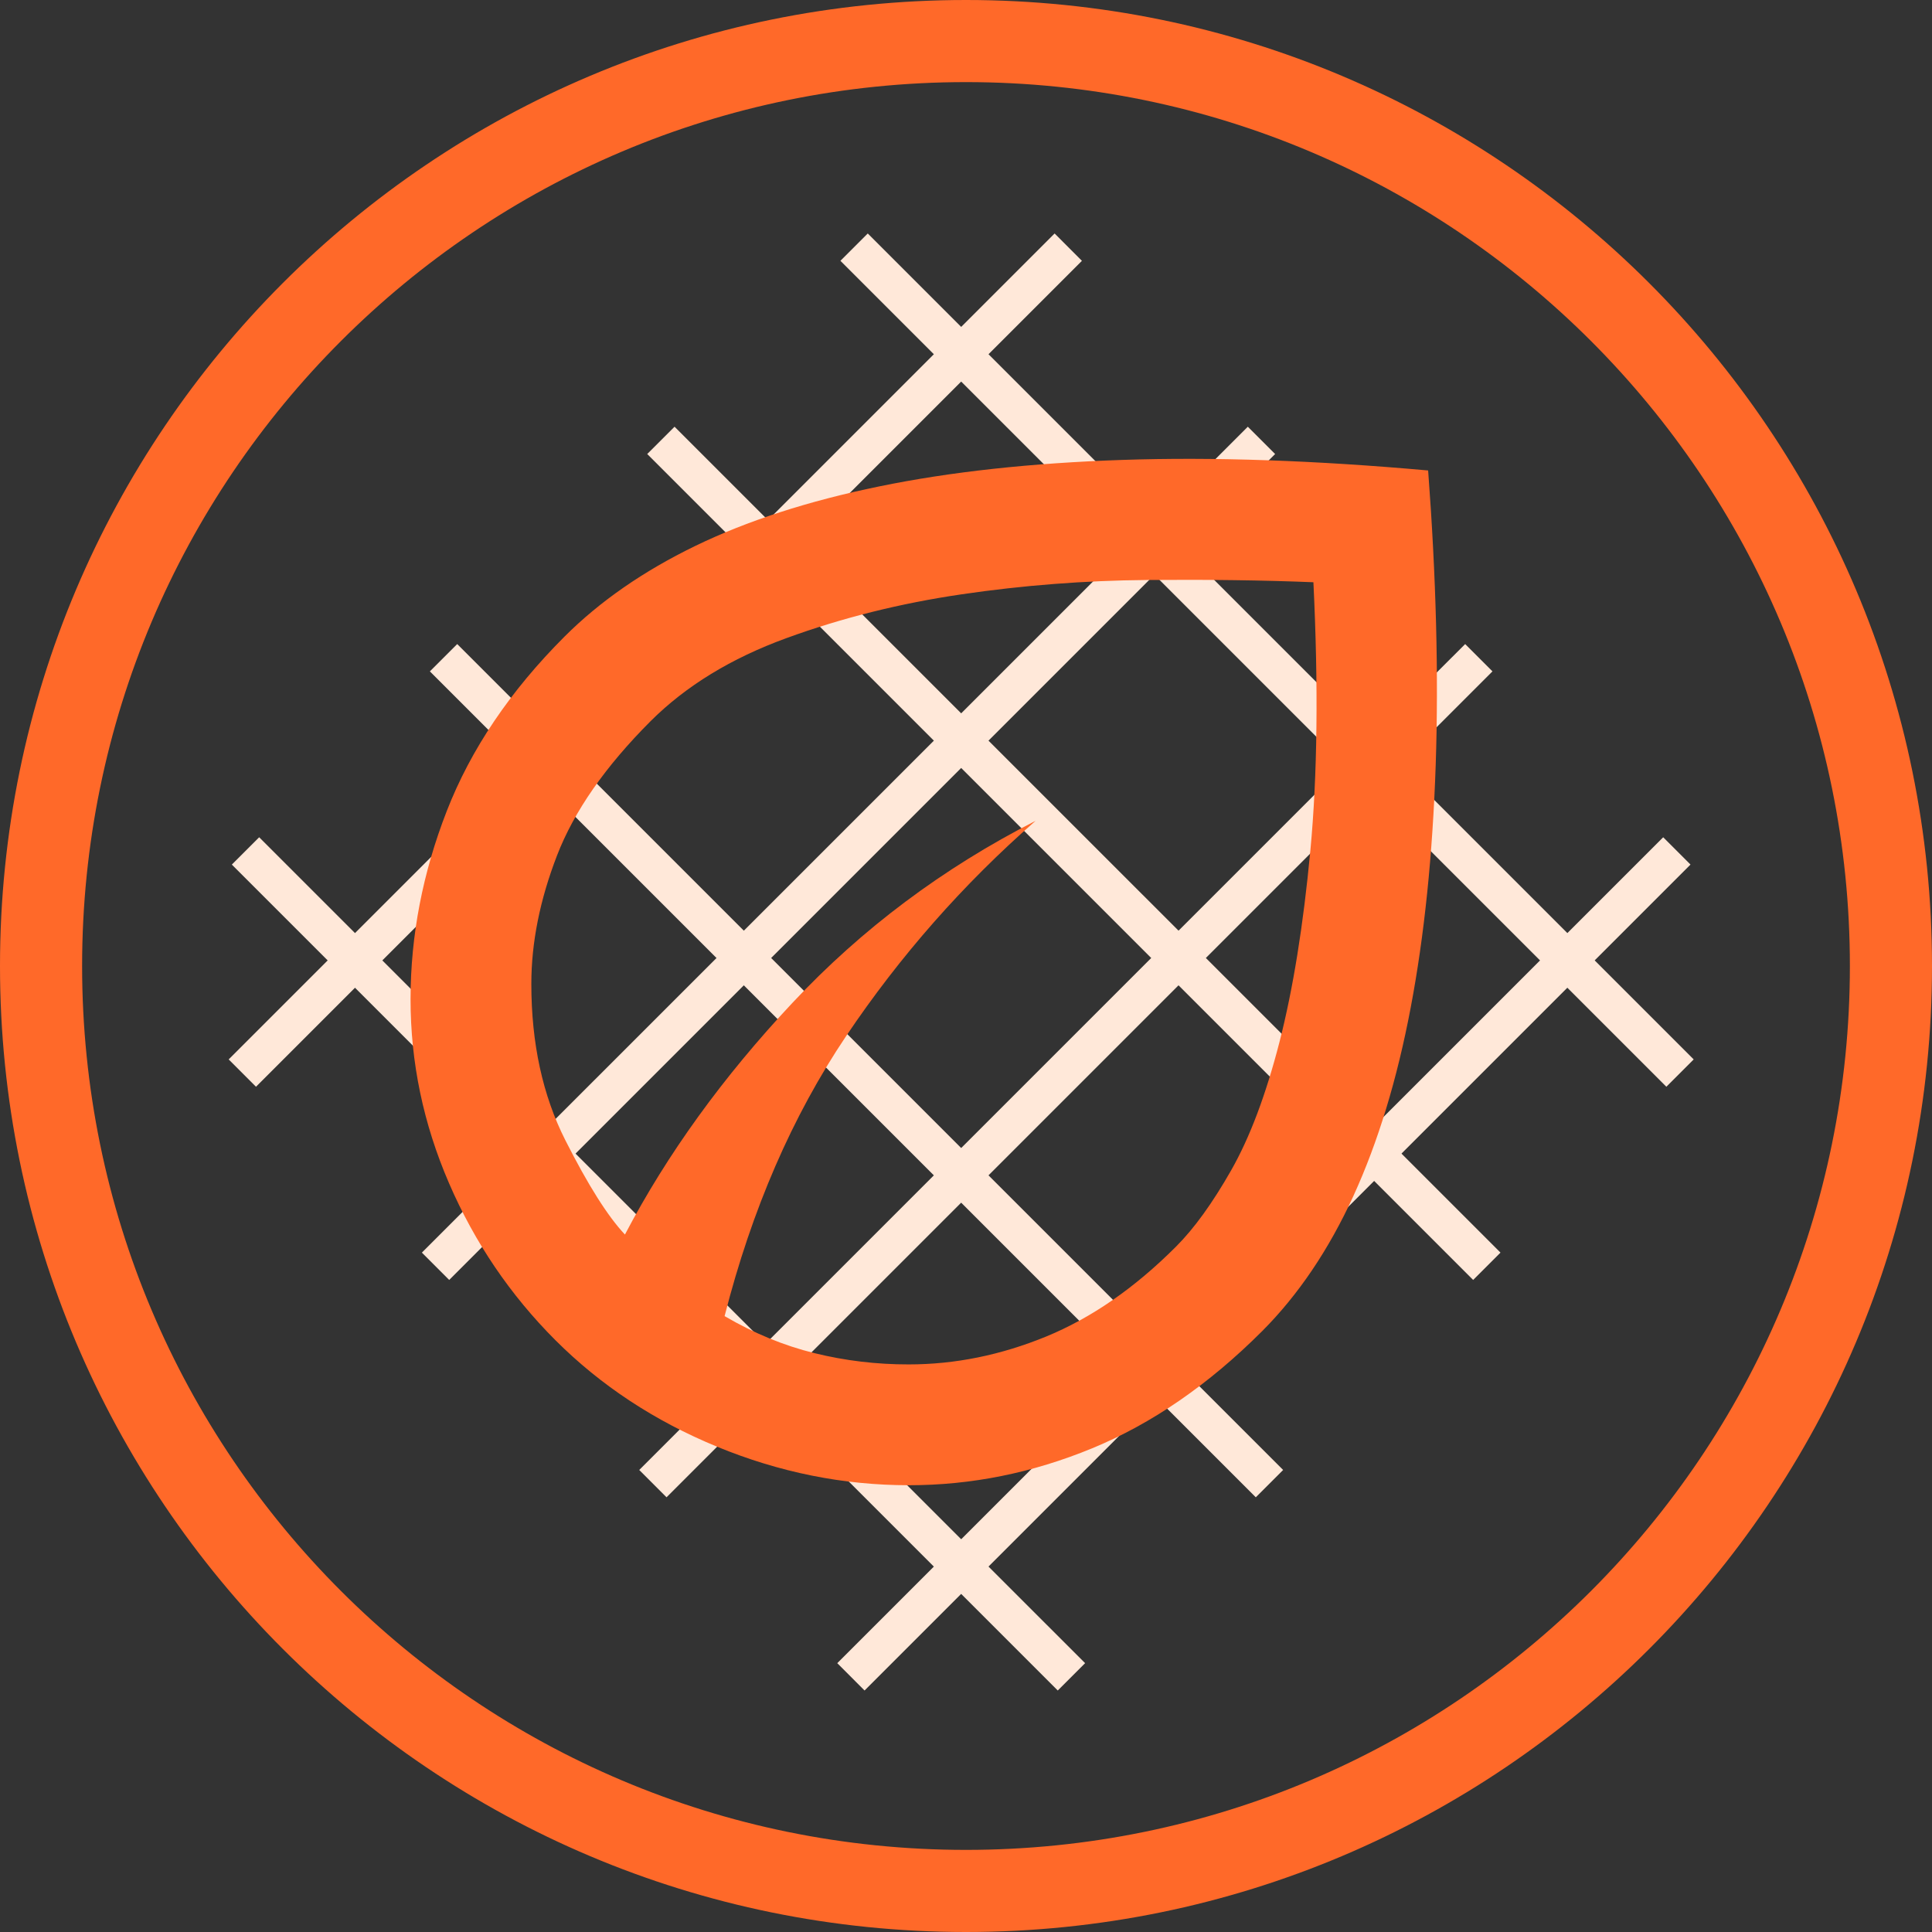
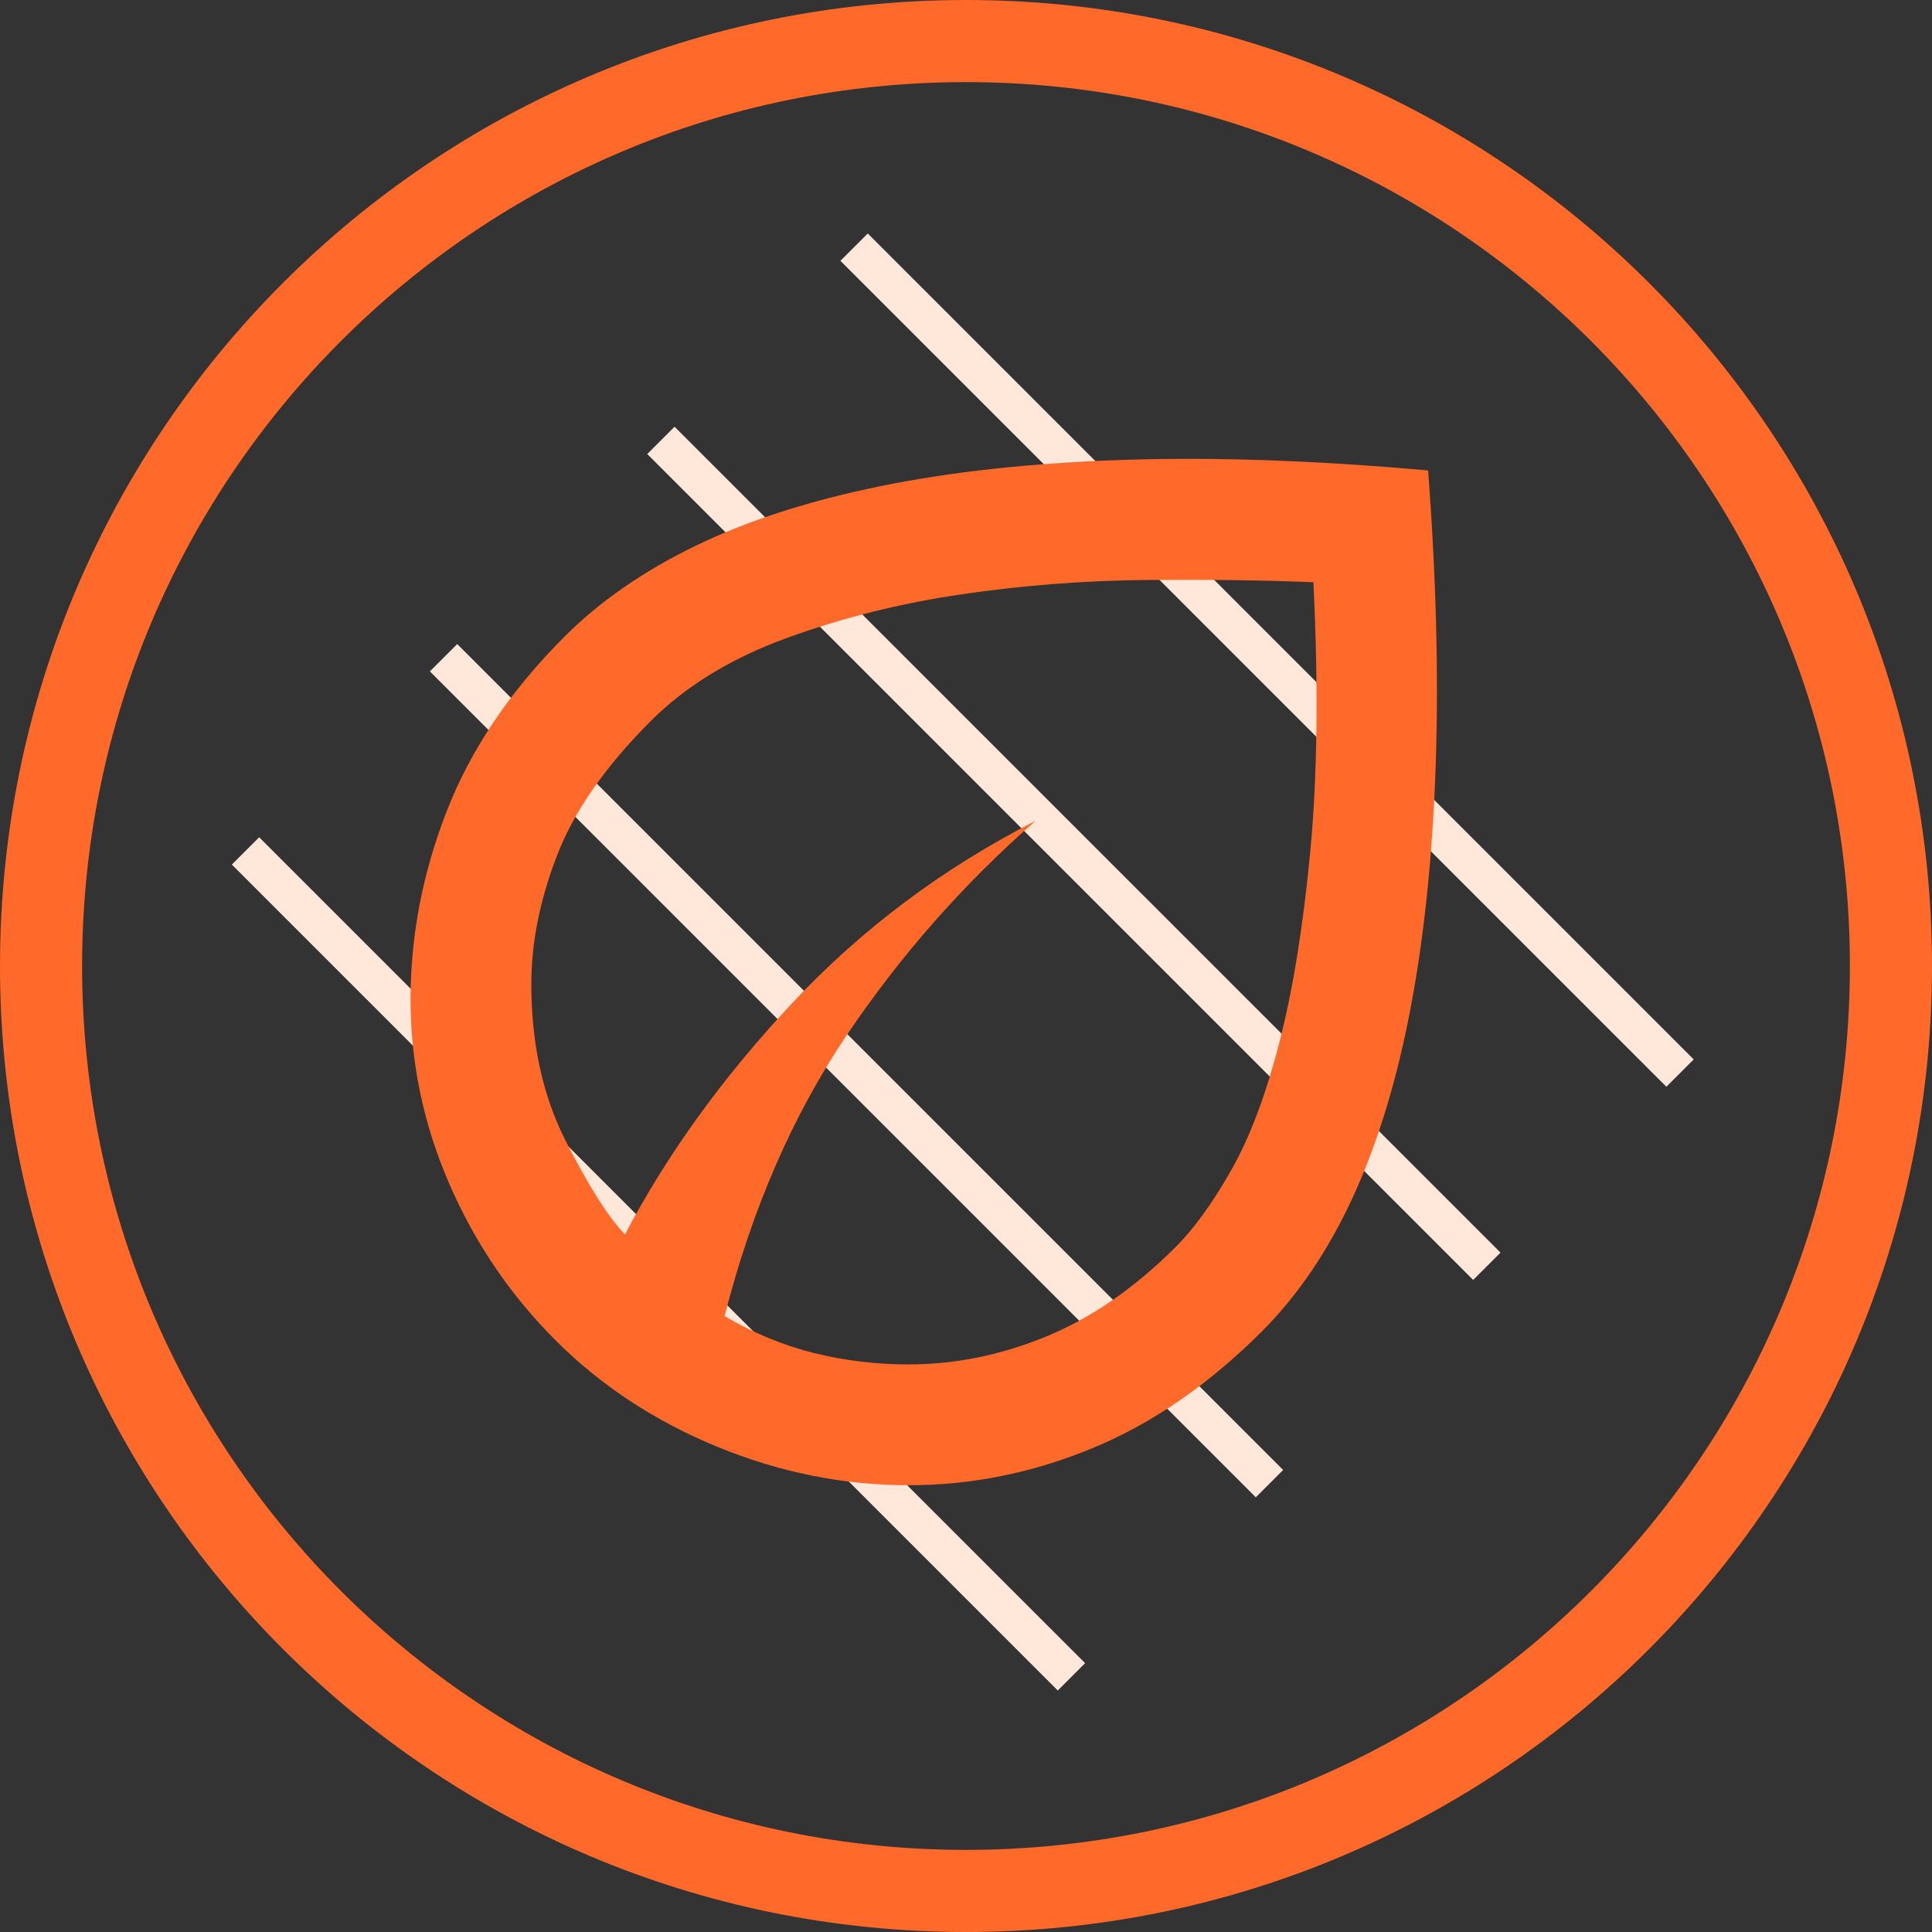
<svg xmlns="http://www.w3.org/2000/svg" width="60" height="60" viewBox="0 0 60 60" fill="none">
  <rect x="0" y="0" width="60" height="60" fill="#333333" stroke="none" />
  <path d="M57.45 30C57.45 14.84 45.16 2.55 30 2.55C14.84 2.55 2.55 14.84 2.55 30C2.55 45.16 14.84 57.45 30 57.45V60C13.431 60 0 46.569 0 30C0 13.431 13.431 0 30 0C46.569 0 60 13.431 60 30C60 46.569 46.569 60 30 60V57.45C45.16 57.45 57.45 45.16 57.45 30Z" fill="#FF6929" />
  <path d="M33.699 51.651L32.85 52.5L7.2 26.85L8.049 26.002L33.699 51.651ZM39.849 45.651L39 46.5L13.35 20.85L14.199 20.002L39.849 45.651ZM46.599 38.901L45.75 39.75L20.1 14.1L20.949 13.252L46.599 38.901ZM52.599 32.901L51.75 33.75L26.1 8.1L26.949 7.251L52.599 32.901Z" fill="#FFE8D9" />
-   <path d="M52.5 26.85L26.85 52.5L26.002 51.651L51.652 26.002L52.5 26.85ZM46.35 20.85L20.7 46.5L19.852 45.651L45.502 20.002L46.35 20.85ZM39.6 14.1L13.95 39.75L13.102 38.901L38.752 13.252L39.6 14.1ZM33.6 8.1L7.95 33.75L7.102 32.901L32.752 7.251L33.6 8.1Z" fill="#FFE8D9" />
  <path d="M17.251 41.623C15.845 40.216 14.742 38.59 13.945 36.746C13.147 34.901 12.749 32.994 12.75 31.025C12.751 29.055 13.126 27.109 13.875 25.187C14.624 23.265 15.843 21.459 17.532 19.77C18.627 18.676 19.979 17.738 21.589 16.956C23.2 16.175 25.106 15.557 27.309 15.105C29.513 14.652 32.029 14.378 34.858 14.283C37.688 14.188 40.852 14.297 44.352 14.611C44.602 17.925 44.68 20.974 44.587 23.756C44.493 26.538 44.235 29.048 43.812 31.284C43.389 33.52 42.795 35.473 42.03 37.144C41.265 38.814 40.32 40.214 39.195 41.342C37.538 42.999 35.78 44.21 33.921 44.977C32.061 45.744 30.162 46.126 28.223 46.125C26.191 46.125 24.206 45.726 22.268 44.928C20.33 44.13 18.658 43.029 17.251 41.623ZM22.503 40.873C23.409 41.404 24.339 41.788 25.293 42.023C26.247 42.258 27.224 42.375 28.223 42.373C29.661 42.373 31.083 42.084 32.49 41.507C33.896 40.929 35.24 39.999 36.522 38.715C37.085 38.153 37.655 37.363 38.234 36.346C38.813 35.33 39.313 34.002 39.735 32.362C40.156 30.723 40.476 28.738 40.695 26.407C40.914 24.076 40.945 21.3 40.789 18.082C39.257 18.019 37.53 17.996 35.609 18.012C33.687 18.029 31.772 18.177 29.864 18.457C27.956 18.737 26.143 19.19 24.425 19.817C22.707 20.443 21.3 21.303 20.205 22.396C18.799 23.803 17.829 25.194 17.298 26.57C16.767 27.945 16.501 29.274 16.501 30.556C16.501 32.4 16.853 34.019 17.557 35.41C18.261 36.802 18.878 37.779 19.408 38.34C20.721 35.839 22.456 33.44 24.613 31.141C26.769 28.843 29.286 26.959 32.161 25.491C29.911 27.461 27.95 29.689 26.278 32.175C24.606 34.661 23.348 37.56 22.503 40.873Z" fill="#FF6929" />
</svg>